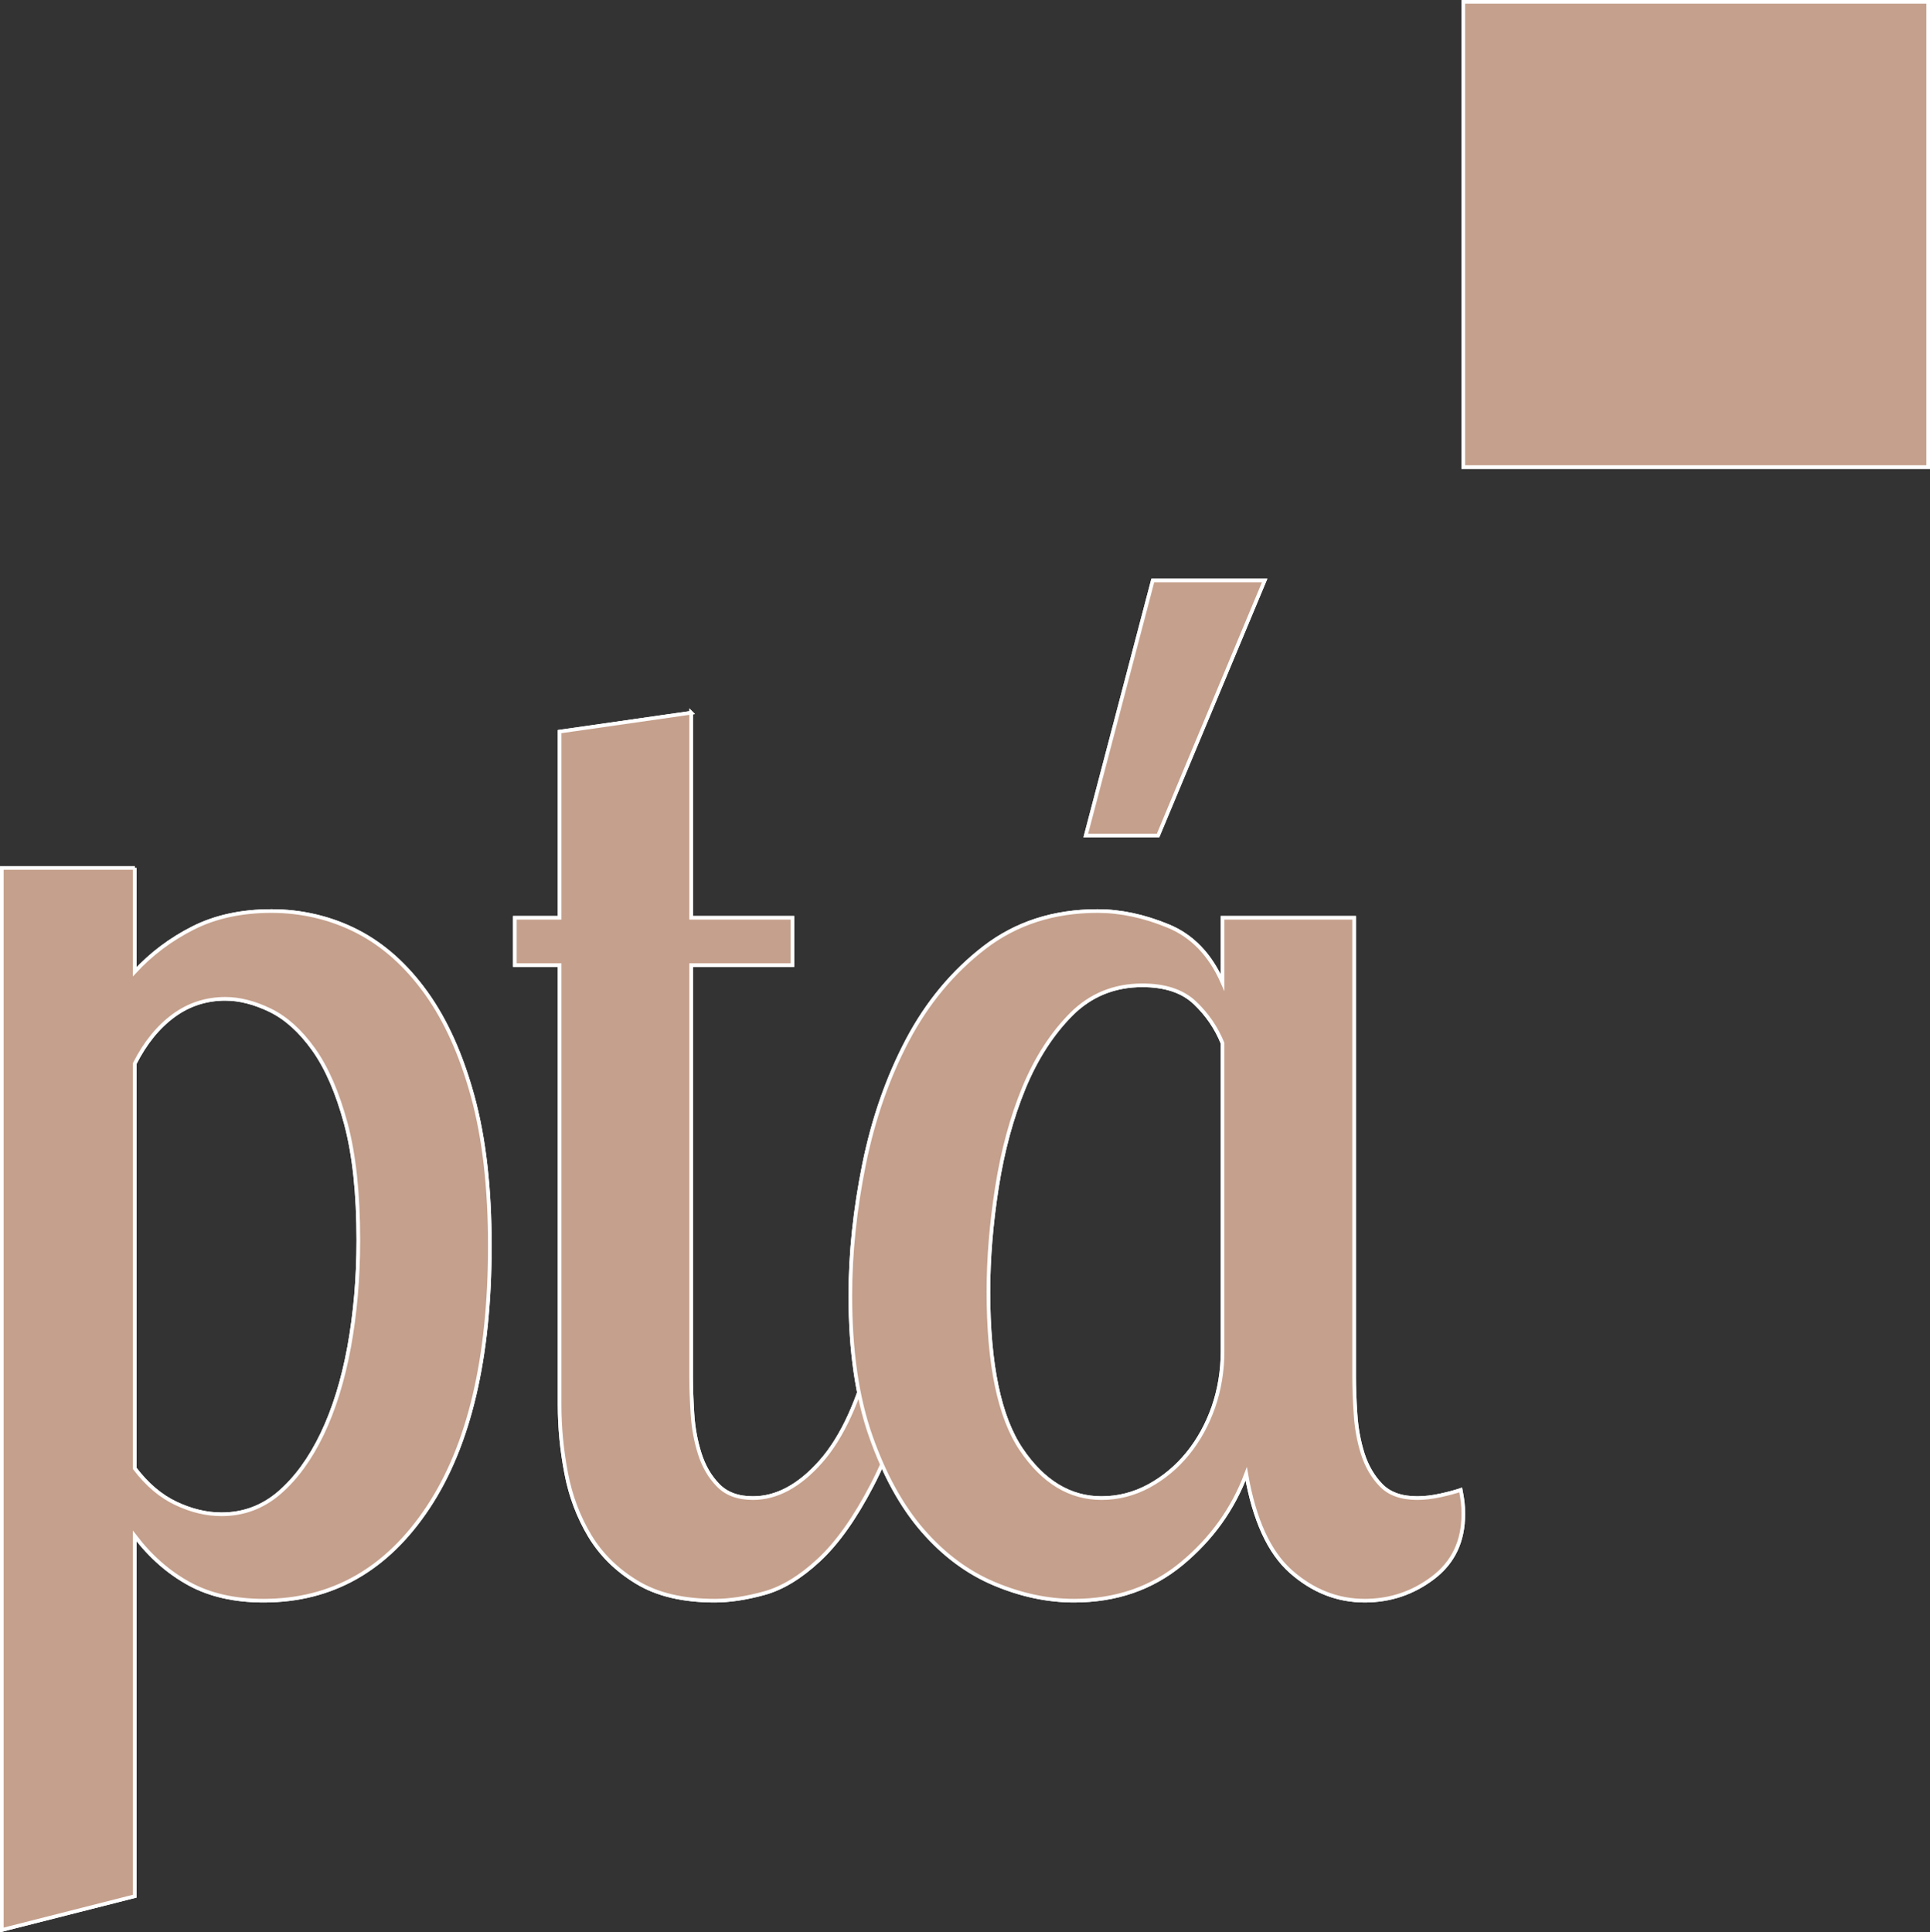
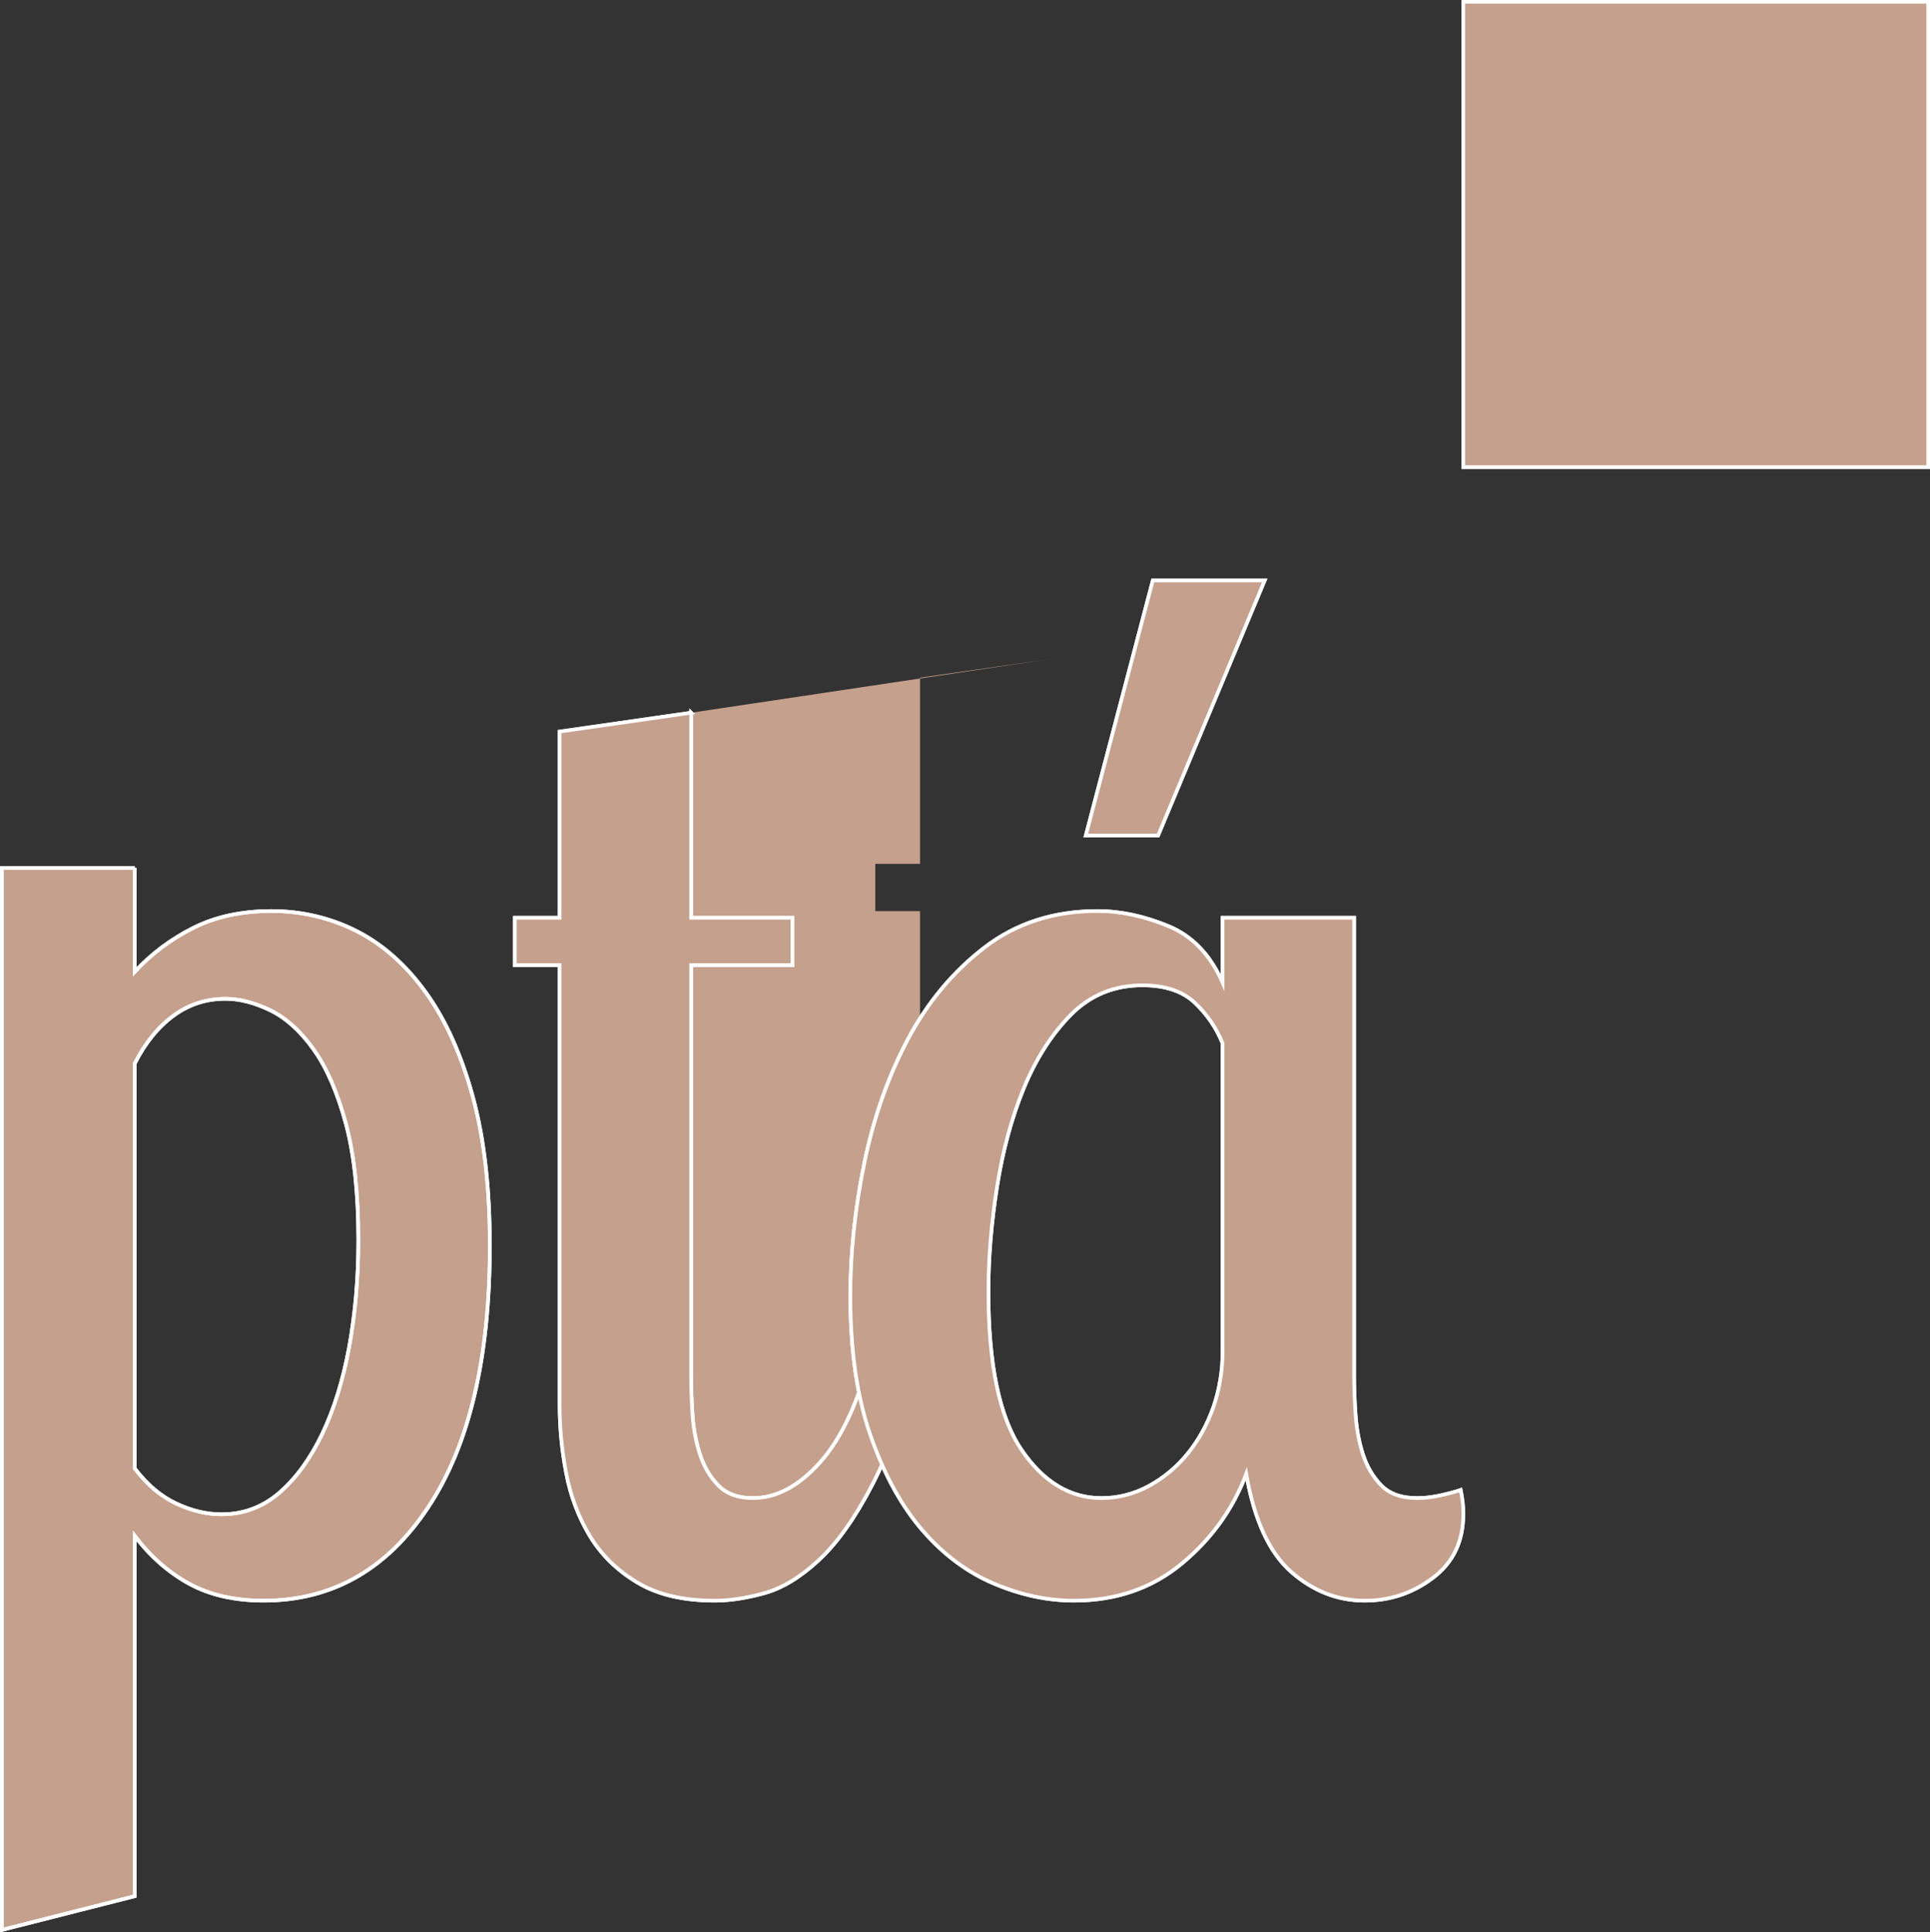
<svg xmlns="http://www.w3.org/2000/svg" id="Camada_1" data-name="Camada 1" viewBox="0 0 222.93 223.23">
  <rect x="0" y="0" width="222.93" height="223.23" fill="#333333" stroke="none" />
  <defs>
    <style>
      .cls-1 {
        fill: none;
        stroke: #fff;
        stroke-miterlimit: 100;
        stroke-width: .42px;
      }

      .cls-2, .cls-3 {
        fill: #c5a08c;
      }

      .cls-3 {
        fill-rule: evenodd;
      }
    </style>
  </defs>
  <rect class="cls-2" x="169.02" y=".21" width="53.7" height="53.75" />
  <rect class="cls-1" x="169.02" y=".21" width="53.7" height="53.75" />
  <path class="cls-3" d="M26.04,115.39c-2.23,0-4.23.65-6,1.95-1.77,1.3-3.27,3.14-4.48,5.53v46.77c1.42,1.87,3.01,3.22,4.78,4.05,1.78.84,3.52,1.25,5.25,1.25,2.53,0,4.76-.83,6.68-2.49,1.93-1.67,3.57-3.93,4.94-6.78,1.37-2.86,2.41-6.21,3.12-10.06.7-3.85,1.06-7.95,1.06-12.32,0-5.4-.48-9.9-1.44-13.48-.97-3.59-2.21-6.45-3.73-8.58-1.52-2.13-3.19-3.63-5.01-4.52-1.82-.88-3.55-1.32-5.17-1.32ZM15.56,100.27v12c1.92-2.08,4.18-3.77,6.76-5.07,2.58-1.3,5.6-1.95,9.04-1.95s6.84.78,9.88,2.34,5.69,3.93,7.97,7.1c2.28,3.17,4.08,7.17,5.4,12,1.32,4.83,1.97,10.58,1.97,17.23,0,12.99-2.38,23.07-7.14,30.24s-11.09,10.76-18.99,10.76c-3.34,0-6.21-.65-8.59-1.95-2.38-1.3-4.48-3.14-6.3-5.53v41.62l-15.35,3.9v-122.69h15.35Z" />
  <path class="cls-1" d="M26.04,115.39c-2.23,0-4.23.65-6,1.95-1.77,1.3-3.27,3.14-4.48,5.53v46.77c1.42,1.87,3.01,3.22,4.78,4.05,1.78.84,3.52,1.25,5.25,1.25,2.53,0,4.76-.83,6.68-2.49,1.93-1.67,3.57-3.93,4.94-6.78,1.37-2.86,2.41-6.21,3.12-10.06.7-3.85,1.06-7.95,1.06-12.32,0-5.4-.48-9.9-1.44-13.48-.97-3.59-2.21-6.45-3.73-8.58-1.52-2.13-3.19-3.63-5.01-4.52-1.82-.88-3.55-1.32-5.17-1.32ZM15.56,100.27v12c1.92-2.08,4.18-3.77,6.76-5.07,2.58-1.3,5.6-1.95,9.04-1.95s6.84.78,9.88,2.34,5.69,3.93,7.97,7.1c2.28,3.17,4.08,7.17,5.4,12,1.32,4.83,1.97,10.58,1.97,17.23,0,12.99-2.38,23.07-7.14,30.24s-11.09,10.76-18.99,10.76c-3.34,0-6.21-.65-8.59-1.95-2.38-1.3-4.48-3.14-6.3-5.53v41.62l-15.35,3.9v-122.69h15.35Z" />
-   <path class="cls-2" d="M79.83,82.34v23.69h11.7v5.46h-11.7v47.55c0,1.25.05,2.68.15,4.29.1,1.61.38,3.14.84,4.6.46,1.45,1.16,2.67,2.13,3.66.96.99,2.3,1.48,4.02,1.48,2.74,0,5.35-1.4,7.83-4.21,2.48-2.8,4.43-7.07,5.85-12.78h5.62c-1.72,6.55-3.57,11.72-5.55,15.51-1.97,3.79-4.02,6.68-6.15,8.65-2.13,1.98-4.23,3.25-6.31,3.82-2.07.57-3.97.86-5.69.86-3.65,0-6.64-.7-8.97-2.11-2.33-1.4-4.15-3.19-5.47-5.37-1.31-2.19-2.23-4.6-2.73-7.25-.51-2.65-.76-5.28-.76-7.88v-50.82h-5.17v-5.46h5.17v-21.51l15.19-2.18Z" />
+   <path class="cls-2" d="M79.83,82.34v23.69h11.7v5.46h-11.7v47.55c0,1.25.05,2.68.15,4.29.1,1.61.38,3.14.84,4.6.46,1.45,1.16,2.67,2.13,3.66.96.99,2.3,1.48,4.02,1.48,2.74,0,5.35-1.4,7.83-4.21,2.48-2.8,4.43-7.07,5.85-12.78h5.62v-50.82h-5.17v-5.46h5.17v-21.51l15.19-2.18Z" />
  <path class="cls-1" d="M79.83,82.34v23.69h11.7v5.46h-11.7v47.55c0,1.25.05,2.68.15,4.29.1,1.61.38,3.14.84,4.6.46,1.45,1.16,2.67,2.13,3.66.96.99,2.3,1.48,4.02,1.48,2.74,0,5.35-1.4,7.83-4.21,2.48-2.8,4.43-7.07,5.85-12.78h5.62c-1.72,6.55-3.57,11.72-5.55,15.51-1.97,3.79-4.02,6.68-6.15,8.65-2.13,1.98-4.23,3.25-6.31,3.82-2.07.57-3.97.86-5.69.86-3.65,0-6.64-.7-8.97-2.11-2.33-1.4-4.15-3.19-5.47-5.37-1.31-2.19-2.23-4.6-2.73-7.25-.51-2.65-.76-5.28-.76-7.88v-50.82h-5.17v-5.46h5.17v-21.51l15.19-2.18Z" />
  <path class="cls-3" d="M133.16,67.06h12.92l-12.31,29.46h-8.35l7.74-29.46ZM127.24,173.07c1.92,0,3.75-.47,5.47-1.4,1.72-.94,3.22-2.19,4.48-3.74,1.27-1.56,2.26-3.36,2.97-5.38.7-2.03,1.06-4.19,1.06-6.47v-35.55c-.71-1.76-1.77-3.32-3.19-4.67-1.42-1.36-3.45-2.03-6.08-2.03-3.24,0-5.98,1.12-8.21,3.35-2.22,2.24-4.05,5.07-5.47,8.5-1.41,3.43-2.45,7.25-3.11,11.46-.66,4.2-.99,8.23-.99,12.08,0,8.42,1.27,14.5,3.8,18.24,2.53,3.74,5.62,5.61,9.27,5.61ZM156.41,106.03v53.01c0,1.25.05,2.68.16,4.29.1,1.61.37,3.14.83,4.6.46,1.45,1.17,2.67,2.13,3.66.96.99,2.35,1.48,4.18,1.48.81,0,1.69-.1,2.66-.31.96-.21,1.74-.42,2.35-.63.1.52.18.99.23,1.41.05.41.07.88.07,1.4,0,3.12-1.16,5.56-3.49,7.33-2.33,1.77-4.96,2.65-7.9,2.65-3.14,0-5.98-1.12-8.51-3.35-2.53-2.24-4.25-6-5.17-11.31-1.52,4.06-4,7.51-7.44,10.37-3.45,2.86-7.6,4.29-12.46,4.29-3.04,0-6.1-.65-9.19-1.95-3.09-1.3-5.85-3.35-8.29-6.16-2.43-2.8-4.43-6.44-6-10.91s-2.35-9.87-2.35-16.21c0-4.89.53-9.96,1.59-15.2,1.07-5.25,2.74-10.03,5.02-14.35,2.28-4.31,5.24-7.87,8.89-10.68,3.64-2.8,8-4.21,13.06-4.21,2.64,0,5.35.58,8.13,1.72,2.79,1.14,4.89,3.32,6.31,6.55v-7.49h15.19Z" />
  <path class="cls-1" d="M133.16,67.06h12.92l-12.31,29.46h-8.35l7.74-29.46ZM127.24,173.07c1.92,0,3.75-.47,5.47-1.4,1.72-.94,3.22-2.19,4.48-3.74,1.27-1.56,2.26-3.36,2.97-5.38.7-2.03,1.06-4.19,1.06-6.47v-35.55c-.71-1.76-1.77-3.32-3.19-4.67-1.42-1.36-3.45-2.03-6.08-2.03-3.24,0-5.98,1.12-8.21,3.35-2.22,2.24-4.05,5.07-5.47,8.5-1.41,3.43-2.45,7.25-3.11,11.46-.66,4.2-.99,8.23-.99,12.08,0,8.42,1.27,14.5,3.8,18.24,2.53,3.74,5.62,5.61,9.27,5.61ZM156.41,106.03v53.01c0,1.25.05,2.68.16,4.29.1,1.61.37,3.14.83,4.6.46,1.45,1.17,2.67,2.13,3.66.96.99,2.35,1.48,4.18,1.48.81,0,1.69-.1,2.66-.31.96-.21,1.74-.42,2.35-.63.1.52.18.99.23,1.41.05.41.07.88.07,1.4,0,3.12-1.16,5.56-3.49,7.33-2.33,1.77-4.96,2.65-7.9,2.65-3.14,0-5.98-1.12-8.51-3.35-2.53-2.24-4.25-6-5.17-11.31-1.52,4.06-4,7.51-7.44,10.37-3.45,2.86-7.6,4.29-12.46,4.29-3.04,0-6.1-.65-9.19-1.95-3.09-1.3-5.85-3.35-8.29-6.16-2.43-2.8-4.43-6.44-6-10.91s-2.35-9.87-2.35-16.21c0-4.89.53-9.96,1.59-15.2,1.07-5.25,2.74-10.03,5.02-14.35,2.28-4.31,5.24-7.87,8.89-10.68,3.64-2.8,8-4.21,13.06-4.21,2.64,0,5.35.58,8.13,1.72,2.79,1.14,4.89,3.32,6.31,6.55v-7.49h15.19Z" />
  <rect class="cls-2" x="169.02" y=".21" width="53.7" height="53.75" />
  <rect class="cls-1" x="169.02" y=".21" width="53.7" height="53.75" />
-   <path class="cls-3" d="M26.04,115.39c-2.23,0-4.23.65-6,1.95-1.77,1.3-3.27,3.14-4.48,5.53v46.77c1.42,1.87,3.01,3.22,4.78,4.05,1.78.84,3.52,1.25,5.25,1.25,2.53,0,4.76-.83,6.68-2.49,1.93-1.67,3.57-3.93,4.94-6.78,1.37-2.86,2.41-6.21,3.12-10.06.7-3.85,1.06-7.95,1.06-12.32,0-5.4-.48-9.9-1.44-13.48-.97-3.59-2.21-6.45-3.73-8.58-1.52-2.13-3.19-3.63-5.01-4.52-1.82-.88-3.55-1.32-5.17-1.32ZM15.56,100.27v12c1.92-2.08,4.18-3.77,6.76-5.07,2.58-1.3,5.6-1.95,9.04-1.95s6.84.78,9.88,2.34,5.69,3.93,7.97,7.1c2.28,3.17,4.08,7.17,5.4,12,1.32,4.83,1.97,10.58,1.97,17.23,0,12.99-2.38,23.07-7.14,30.24s-11.09,10.76-18.99,10.76c-3.34,0-6.21-.65-8.59-1.95-2.38-1.3-4.48-3.14-6.3-5.53v41.62l-15.35,3.9v-122.69h15.35Z" />
  <path class="cls-1" d="M26.04,115.39c-2.23,0-4.23.65-6,1.95-1.77,1.3-3.27,3.14-4.48,5.53v46.77c1.42,1.87,3.01,3.22,4.78,4.05,1.78.84,3.52,1.25,5.25,1.25,2.53,0,4.76-.83,6.68-2.49,1.93-1.67,3.57-3.93,4.94-6.78,1.37-2.86,2.41-6.21,3.12-10.06.7-3.85,1.06-7.95,1.06-12.32,0-5.4-.48-9.9-1.44-13.48-.97-3.59-2.21-6.45-3.73-8.58-1.52-2.13-3.19-3.63-5.01-4.52-1.82-.88-3.55-1.32-5.17-1.32ZM15.56,100.27v12c1.92-2.08,4.18-3.77,6.76-5.07,2.58-1.3,5.6-1.95,9.04-1.95s6.84.78,9.88,2.34,5.69,3.93,7.97,7.1c2.28,3.17,4.08,7.17,5.4,12,1.32,4.83,1.97,10.58,1.97,17.23,0,12.99-2.38,23.07-7.14,30.24s-11.09,10.76-18.99,10.76c-3.34,0-6.21-.65-8.59-1.95-2.38-1.3-4.48-3.14-6.3-5.53v41.62l-15.35,3.9v-122.69h15.35Z" />
  <path class="cls-2" d="M79.83,82.34v23.69h11.7v5.46h-11.7v47.55c0,1.25.05,2.68.15,4.29.1,1.61.38,3.14.84,4.6.46,1.45,1.16,2.67,2.13,3.66.96.99,2.3,1.48,4.02,1.48,2.74,0,5.35-1.4,7.83-4.21,2.48-2.8,4.43-7.07,5.85-12.78h5.62c-1.72,6.55-3.57,11.72-5.55,15.51-1.97,3.79-4.02,6.68-6.15,8.65-2.13,1.98-4.23,3.25-6.31,3.82-2.07.57-3.97.86-5.69.86-3.65,0-6.64-.7-8.97-2.11-2.33-1.4-4.15-3.19-5.47-5.37-1.31-2.19-2.23-4.6-2.73-7.25-.51-2.65-.76-5.28-.76-7.88v-50.82h-5.17v-5.46h5.17v-21.51l15.19-2.18Z" />
  <path class="cls-1" d="M79.83,82.34v23.69h11.7v5.46h-11.7v47.55c0,1.25.05,2.68.15,4.29.1,1.61.38,3.14.84,4.6.46,1.45,1.16,2.67,2.13,3.66.96.99,2.3,1.48,4.02,1.48,2.74,0,5.35-1.4,7.83-4.21,2.48-2.8,4.43-7.07,5.85-12.78h5.62c-1.72,6.55-3.57,11.72-5.55,15.51-1.97,3.79-4.02,6.68-6.15,8.65-2.13,1.98-4.23,3.25-6.31,3.82-2.07.57-3.97.86-5.69.86-3.65,0-6.64-.7-8.97-2.11-2.33-1.4-4.15-3.19-5.47-5.37-1.31-2.19-2.23-4.6-2.73-7.25-.51-2.65-.76-5.28-.76-7.88v-50.82h-5.17v-5.46h5.17v-21.51l15.19-2.18Z" />
  <path class="cls-3" d="M133.16,67.06h12.92l-12.31,29.46h-8.35l7.74-29.46ZM127.24,173.07c1.92,0,3.75-.47,5.47-1.4,1.72-.94,3.22-2.19,4.48-3.74,1.27-1.56,2.26-3.36,2.97-5.38.7-2.03,1.06-4.19,1.06-6.47v-35.55c-.71-1.76-1.77-3.32-3.19-4.67-1.42-1.36-3.45-2.03-6.08-2.03-3.24,0-5.98,1.12-8.21,3.35-2.22,2.24-4.05,5.07-5.47,8.5-1.41,3.43-2.45,7.25-3.11,11.46-.66,4.2-.99,8.23-.99,12.08,0,8.42,1.27,14.5,3.8,18.24,2.53,3.74,5.62,5.61,9.27,5.61ZM156.41,106.03v53.01c0,1.25.05,2.68.16,4.29.1,1.61.37,3.14.83,4.6.46,1.45,1.17,2.67,2.13,3.66.96.99,2.35,1.48,4.18,1.48.81,0,1.69-.1,2.66-.31.96-.21,1.74-.42,2.35-.63.1.52.18.99.23,1.41.05.41.07.88.07,1.4,0,3.12-1.16,5.56-3.49,7.33-2.33,1.77-4.96,2.65-7.9,2.65-3.14,0-5.98-1.12-8.51-3.35-2.53-2.24-4.25-6-5.17-11.31-1.52,4.06-4,7.51-7.44,10.37-3.45,2.86-7.6,4.29-12.46,4.29-3.04,0-6.1-.65-9.19-1.95-3.09-1.3-5.85-3.35-8.29-6.16-2.43-2.8-4.43-6.44-6-10.91s-2.35-9.87-2.35-16.21c0-4.89.53-9.96,1.59-15.2,1.07-5.25,2.74-10.03,5.02-14.35,2.28-4.31,5.24-7.87,8.89-10.68,3.64-2.8,8-4.21,13.06-4.21,2.64,0,5.35.58,8.13,1.72,2.79,1.14,4.89,3.32,6.31,6.55v-7.49h15.19Z" />
  <path class="cls-1" d="M133.16,67.06h12.92l-12.31,29.46h-8.35l7.74-29.46ZM127.24,173.07c1.92,0,3.75-.47,5.47-1.4,1.72-.94,3.22-2.19,4.48-3.74,1.27-1.56,2.26-3.36,2.97-5.38.7-2.03,1.06-4.19,1.06-6.47v-35.55c-.71-1.76-1.77-3.32-3.19-4.67-1.42-1.36-3.45-2.03-6.08-2.03-3.24,0-5.98,1.12-8.21,3.35-2.22,2.24-4.05,5.07-5.47,8.5-1.41,3.43-2.45,7.25-3.11,11.46-.66,4.2-.99,8.23-.99,12.08,0,8.42,1.27,14.5,3.8,18.24,2.53,3.74,5.62,5.61,9.27,5.61ZM156.41,106.03v53.01c0,1.25.05,2.68.16,4.29.1,1.61.37,3.14.83,4.6.46,1.45,1.17,2.67,2.13,3.66.96.99,2.35,1.48,4.18,1.48.81,0,1.69-.1,2.66-.31.96-.21,1.74-.42,2.35-.63.1.52.18.99.23,1.41.05.41.07.88.07,1.4,0,3.12-1.16,5.56-3.49,7.33-2.33,1.77-4.96,2.65-7.9,2.65-3.14,0-5.98-1.12-8.51-3.35-2.53-2.24-4.25-6-5.17-11.31-1.52,4.06-4,7.51-7.44,10.37-3.45,2.86-7.6,4.29-12.46,4.29-3.04,0-6.1-.65-9.19-1.95-3.09-1.3-5.85-3.35-8.29-6.16-2.43-2.8-4.43-6.44-6-10.91s-2.35-9.87-2.35-16.21c0-4.89.53-9.96,1.59-15.2,1.07-5.25,2.74-10.03,5.02-14.35,2.28-4.31,5.24-7.87,8.89-10.68,3.64-2.8,8-4.21,13.06-4.21,2.64,0,5.35.58,8.13,1.72,2.79,1.14,4.89,3.32,6.31,6.55v-7.49h15.19Z" />
</svg>